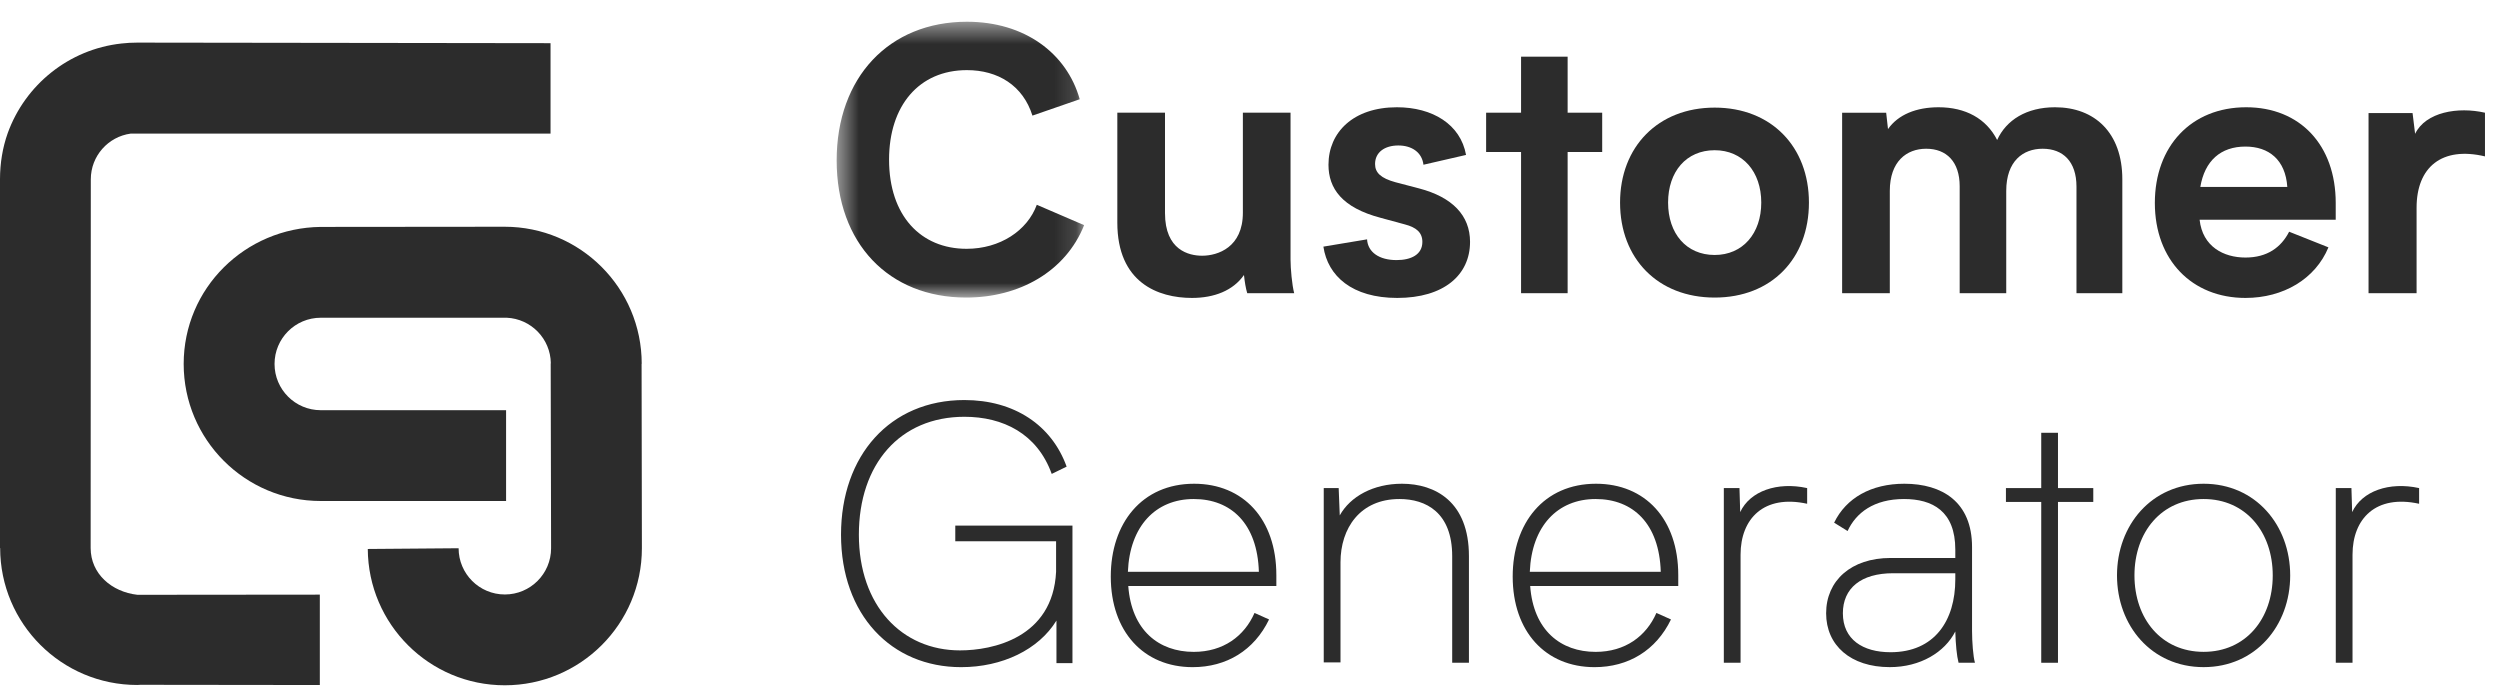
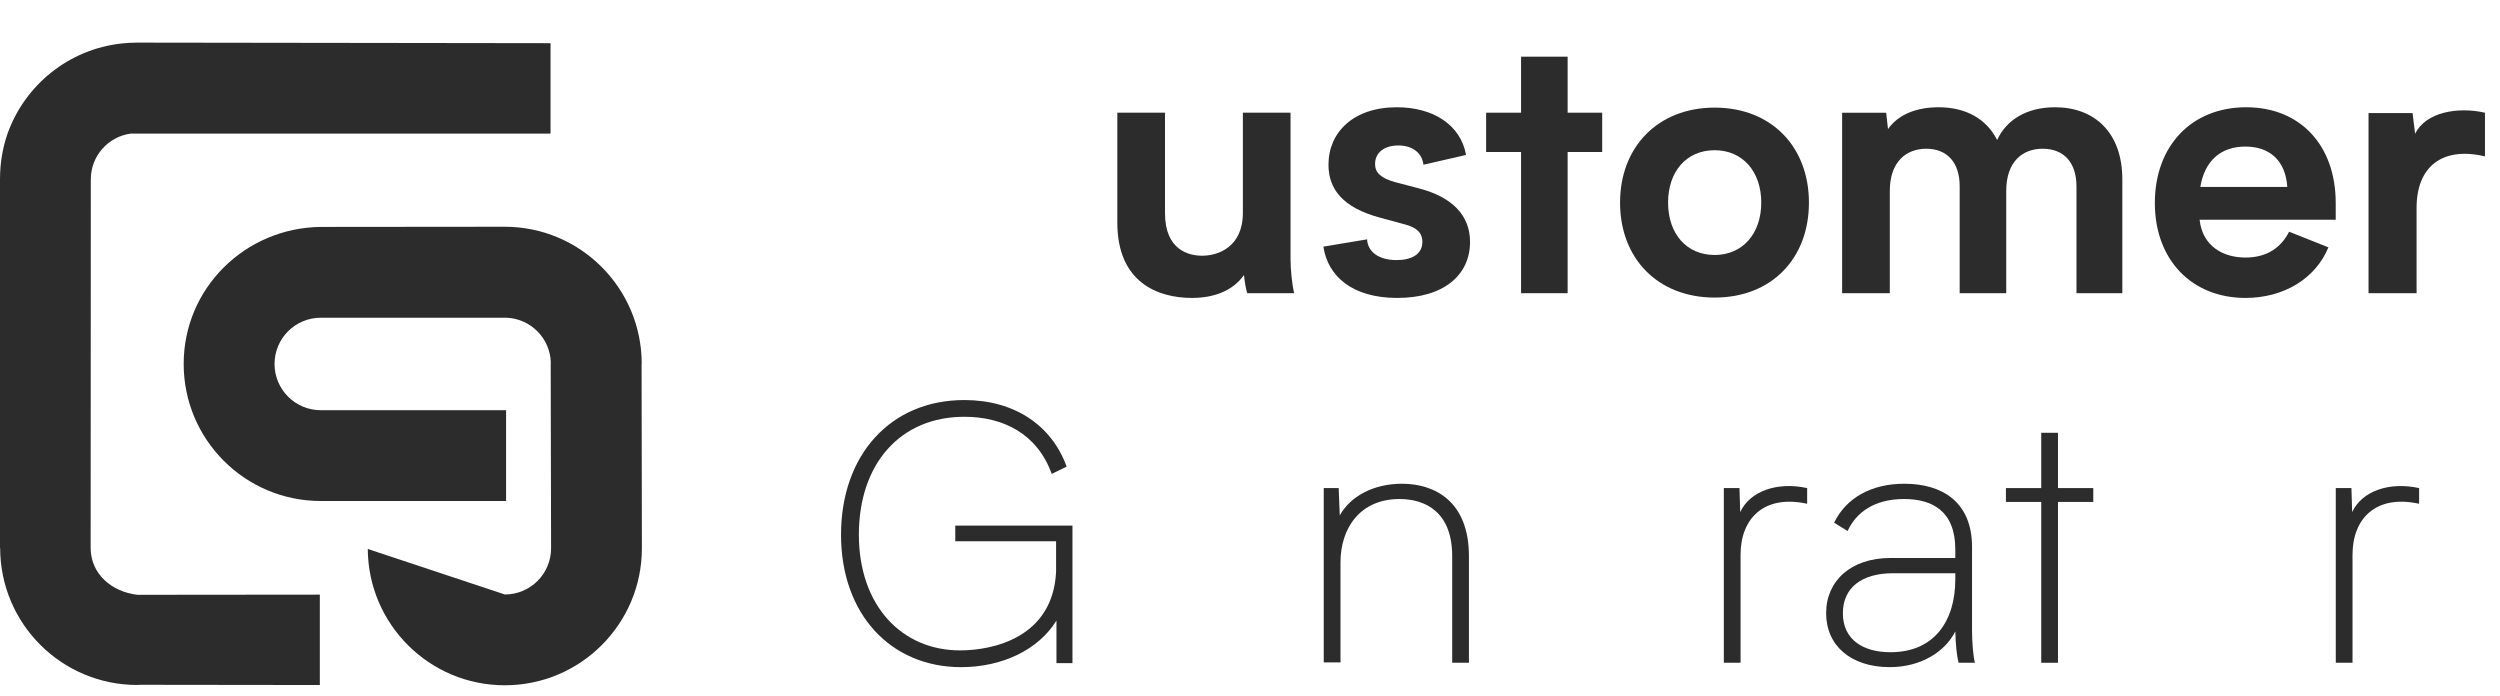
<svg xmlns="http://www.w3.org/2000/svg" xmlns:xlink="http://www.w3.org/1999/xlink" width="115px" height="32px" viewBox="0 0 115 32" version="1.1">
  <title>Group 40</title>
  <defs>
    <polygon id="path-1" points="0.486 0.477 11.87 0.477 11.87 13.165 0.486 13.165" />
  </defs>
  <g id="Pagine" stroke="none" stroke-width="1" fill="none" fill-rule="evenodd">
    <g id="CUSTOMER-GENERATOR" transform="translate(-416, -1807)">
      <g id="Group-40" transform="translate(416, 1807)">
        <g id="Group-3" transform="translate(38, 0.523)">
          <mask id="mask-2" fill="white">
            <use xlink:href="#path-1" />
          </mask>
          <g id="Clip-2" />
-           <path d="M9.492,4.795 C9.056,3.406 7.902,2.703 6.479,2.703 C4.269,2.703 2.897,4.344 2.897,6.82 C2.897,9.399 4.354,10.922 6.463,10.922 C8.002,10.922 9.258,10.085 9.693,8.897 L11.87,9.834 C11.015,11.977 8.873,13.165 6.446,13.165 C2.881,13.165 0.486,10.671 0.486,6.855 C0.486,3.038 2.897,0.477 6.479,0.477 C9.124,0.477 11.066,1.916 11.668,4.042 L9.492,4.795 Z" id="Fill-1" fill="#2C2C2C" mask="url(#mask-2)" />
        </g>
        <path d="M57.373,13.487 C57.306,13.269 57.256,12.968 57.223,12.65 C56.72,13.37 55.85,13.705 54.829,13.705 C53.272,13.705 51.397,13.002 51.397,10.24 L51.397,5.184 L53.59,5.184 L53.59,9.804 C53.59,11.511 54.694,11.763 55.298,11.763 C56.018,11.763 57.172,11.378 57.172,9.788 L57.172,5.184 L59.365,5.184 L59.365,11.947 C59.365,12.348 59.432,13.102 59.532,13.487 L57.373,13.487 Z" id="Fill-4" fill="#2C2C2C" />
        <path d="M64.241,11.964 C64.91,11.964 65.429,11.713 65.429,11.127 C65.429,10.693 65.144,10.458 64.626,10.323 L63.521,10.023 C61.73,9.554 61.11,8.667 61.11,7.578 C61.11,6.089 62.249,4.934 64.258,4.934 C65.898,4.934 67.186,5.721 67.438,7.127 L65.479,7.578 C65.413,7.01 64.944,6.692 64.324,6.692 C63.688,6.692 63.253,7.01 63.253,7.545 C63.253,7.946 63.521,8.198 64.19,8.382 L65.278,8.667 C66.802,9.068 67.622,9.905 67.622,11.127 C67.622,12.651 66.417,13.705 64.274,13.705 C62.199,13.705 61.077,12.7 60.876,11.345 L62.885,11.01 C62.919,11.596 63.437,11.964 64.241,11.964" id="Fill-6" fill="#2C2C2C" />
        <polygon id="Fill-8" fill="#2C2C2C" points="73.701 6.992 72.111 6.992 72.111 13.487 69.969 13.487 69.969 6.992 68.362 6.992 68.362 5.184 69.969 5.184 69.969 2.607 72.111 2.607 72.111 5.184 73.701 5.184" />
        <path d="M78.875,11.729 C80.164,11.729 81.018,10.742 81.018,9.319 C81.018,7.896 80.164,6.91 78.875,6.91 C77.569,6.91 76.732,7.896 76.732,9.319 C76.732,10.742 77.569,11.729 78.875,11.729 M78.875,4.95 C81.486,4.95 83.211,6.758 83.211,9.319 C83.211,11.898 81.486,13.688 78.875,13.688 C76.265,13.688 74.523,11.898 74.523,9.319 C74.523,6.758 76.265,4.95 78.875,4.95" id="Fill-10" fill="#2C2C2C" />
        <path d="M97.627,8.248 L97.627,13.487 L95.518,13.487 L95.518,8.583 C95.518,7.428 94.898,6.842 93.961,6.842 C93.058,6.842 92.287,7.411 92.287,8.783 L92.287,13.487 L90.145,13.487 L90.145,8.566 C90.145,7.444 89.542,6.842 88.605,6.842 C87.701,6.842 86.931,7.428 86.931,8.783 L86.931,13.487 L84.738,13.487 L84.738,5.185 L86.764,5.185 L86.848,5.938 C87.316,5.269 88.153,4.934 89.174,4.934 C90.413,4.934 91.367,5.452 91.869,6.44 C92.287,5.519 93.225,4.934 94.53,4.934 C96.356,4.934 97.627,6.105 97.627,8.248" id="Fill-12" fill="#2C2C2C" />
        <path d="M101.215,8.6 L105.216,8.6 C105.132,7.344 104.362,6.742 103.291,6.742 C102.152,6.742 101.416,7.395 101.215,8.6 L101.215,8.6 Z M107.443,10.107 L101.182,10.107 C101.316,11.345 102.286,11.847 103.291,11.847 C104.295,11.847 104.932,11.378 105.3,10.659 L107.108,11.378 C106.505,12.835 105.032,13.705 103.291,13.705 C100.83,13.705 99.123,11.964 99.123,9.336 C99.123,6.725 100.797,4.934 103.324,4.934 C105.802,4.934 107.443,6.675 107.443,9.336 L107.443,10.107 Z" id="Fill-14" fill="#2C2C2C" />
        <path d="M114.309,5.185 L114.309,7.194 C112.334,6.725 111.163,7.679 111.163,9.554 L111.163,13.488 L108.953,13.488 L108.953,5.202 L110.978,5.202 L111.095,6.156 C111.58,5.152 113.071,4.901 114.309,5.185" id="Fill-16" fill="#2C2C2C" />
        <path d="M49.333,24.177 L49.333,30.504 L48.597,30.504 L48.597,28.546 C47.776,29.885 46.103,30.689 44.211,30.689 C40.997,30.689 38.687,28.278 38.687,24.595 C38.687,20.947 40.947,18.402 44.361,18.402 C46.655,18.402 48.379,19.557 49.065,21.465 L48.379,21.8 C47.71,19.942 46.136,19.172 44.361,19.172 C41.399,19.172 39.508,21.348 39.508,24.595 C39.508,27.86 41.482,29.918 44.161,29.918 C45.65,29.918 48.43,29.349 48.58,26.303 L48.58,24.897 L43.943,24.897 L43.943,24.177 L49.333,24.177 Z" id="Fill-18" fill="#2C2C2C" />
-         <path d="M51.883,26.303 L57.908,26.303 C57.842,24.093 56.637,22.955 54.912,22.955 C53.154,22.955 51.966,24.21 51.883,26.303 L51.883,26.303 Z M58.712,26.955 L51.9,26.955 C52.05,28.997 53.306,29.986 54.912,29.986 C56.269,29.986 57.239,29.266 57.708,28.195 L58.377,28.495 C57.691,29.918 56.419,30.689 54.862,30.689 C52.603,30.689 51.096,29.048 51.096,26.521 C51.096,24.06 52.535,22.252 54.929,22.252 C57.189,22.252 58.712,23.875 58.712,26.453 L58.712,26.955 Z" id="Fill-20" fill="#2C2C2C" />
        <path d="M67.571,25.583 L67.571,30.487 L66.801,30.487 L66.801,25.583 C66.801,23.574 65.596,22.955 64.374,22.955 C62.566,22.955 61.663,24.294 61.663,25.867 L61.663,30.471 L60.892,30.471 L60.892,22.452 L61.579,22.452 L61.629,23.708 C62.114,22.838 63.169,22.252 64.491,22.252 C66.014,22.252 67.571,23.072 67.571,25.583" id="Fill-22" fill="#2C2C2C" />
-         <path d="M70.371,26.303 L76.395,26.303 C76.329,24.093 75.124,22.955 73.4,22.955 C71.641,22.955 70.454,24.21 70.371,26.303 L70.371,26.303 Z M77.2,26.955 L70.388,26.955 C70.537,28.997 71.793,29.986 73.4,29.986 C74.757,29.986 75.727,29.266 76.195,28.195 L76.865,28.495 C76.178,29.918 74.906,30.689 73.35,30.689 C71.091,30.689 69.584,29.048 69.584,26.521 C69.584,24.06 71.022,22.252 73.416,22.252 C75.677,22.252 77.2,23.875 77.2,26.453 L77.2,26.955 Z" id="Fill-24" fill="#2C2C2C" />
        <path d="M83.129,22.452 L83.129,23.173 C81.137,22.737 80.066,23.858 80.066,25.515 L80.066,30.487 L79.296,30.487 L79.296,22.452 L80.016,22.452 L80.049,23.557 C80.501,22.587 81.756,22.151 83.129,22.452" id="Fill-26" fill="#2C2C2C" />
        <path d="M89.944,26.654 L89.944,26.369 L87.082,26.369 C85.609,26.369 84.772,27.055 84.772,28.211 C84.772,29.416 85.692,30.002 86.965,30.002 C88.99,30.002 89.944,28.546 89.944,26.654 L89.944,26.654 Z M90.094,30.487 C90.011,30.169 89.961,29.65 89.944,29.048 C89.459,30.002 88.338,30.688 86.931,30.688 C85.124,30.688 84.002,29.683 84.002,28.211 C84.002,26.704 85.157,25.667 86.965,25.667 L89.944,25.667 L89.944,25.281 C89.944,23.507 88.889,22.955 87.584,22.955 C86.195,22.955 85.375,23.591 84.989,24.427 L84.37,24.043 C84.923,22.904 86.078,22.252 87.6,22.252 C89.341,22.252 90.714,23.089 90.714,25.164 L90.714,29.031 C90.714,29.5 90.764,30.203 90.848,30.487 L90.094,30.487 Z" id="Fill-28" fill="#2C2C2C" />
        <polygon id="Fill-30" fill="#2C2C2C" points="96.291 23.089 94.667 23.089 94.667 30.487 93.897 30.487 93.897 23.089 92.273 23.089 92.273 22.452 93.897 22.452 93.897 19.908 94.667 19.908 94.667 22.452 96.291 22.452" />
-         <path d="M101.366,29.985 C103.307,29.985 104.546,28.462 104.546,26.469 C104.546,24.478 103.307,22.955 101.366,22.955 C99.424,22.955 98.185,24.478 98.185,26.469 C98.185,28.462 99.424,29.985 101.366,29.985 M101.366,22.252 C103.76,22.252 105.349,24.16 105.349,26.469 C105.349,28.78 103.76,30.688 101.366,30.688 C98.971,30.688 97.382,28.78 97.382,26.469 C97.382,24.16 98.971,22.252 101.366,22.252" id="Fill-32" fill="#2C2C2C" />
        <path d="M111.279,22.452 L111.279,23.173 C109.287,22.737 108.216,23.858 108.216,25.515 L108.216,30.487 L107.446,30.487 L107.446,22.452 L108.166,22.452 L108.199,23.557 C108.651,22.587 109.906,22.151 111.279,22.452" id="Fill-34" fill="#2C2C2C" />
        <path d="M4.17,25.209 L4.177,8.247 C4.178,7.173 4.976,6.288 6.01,6.146 L25.325,6.146 L25.325,1.986 L6.318,1.96 C6.071,1.959 5.827,1.975 5.587,2.001 C3.164,2.267 1.156,3.905 0.354,6.127 C0.121,6.784 0,7.508 0,8.245 L0,25.209 L0.007,25.209 C0.01,28.688 2.832,31.509 6.313,31.509 C6.362,31.509 6.411,31.502 6.46,31.501 L14.712,31.511 L14.712,27.353 L6.322,27.361 C5.141,27.229 4.17,26.397 4.17,25.209" id="Fill-36" fill="#2C2C2C" />
-         <path d="M29.513,16.735 L29.519,16.735 C29.519,13.253 26.697,10.43 23.214,10.43 L14.754,10.438 C11.271,10.479 8.449,13.258 8.449,16.741 C8.449,20.222 11.271,23.046 14.754,23.046 L23.28,23.046 L23.28,18.87 L14.755,18.87 L14.755,18.869 C13.581,18.869 12.629,17.917 12.629,16.742 C12.629,15.568 13.581,14.616 14.755,14.616 L23.306,14.616 L23.306,14.615 C24.429,14.665 25.325,15.581 25.338,16.713 L25.332,16.713 L25.35,25.219 C25.35,26.394 24.398,27.346 23.223,27.346 C22.049,27.346 21.096,26.394 21.096,25.219 L16.918,25.253 C16.937,28.718 19.751,31.523 23.221,31.523 C26.703,31.523 29.527,28.7 29.527,25.218 C29.527,25.091 29.513,17.23 29.513,16.735" id="Fill-38" fill="#2C2C2C" />
+         <path d="M29.513,16.735 L29.519,16.735 C29.519,13.253 26.697,10.43 23.214,10.43 L14.754,10.438 C11.271,10.479 8.449,13.258 8.449,16.741 C8.449,20.222 11.271,23.046 14.754,23.046 L23.28,23.046 L23.28,18.87 L14.755,18.87 L14.755,18.869 C13.581,18.869 12.629,17.917 12.629,16.742 C12.629,15.568 13.581,14.616 14.755,14.616 L23.306,14.616 L23.306,14.615 C24.429,14.665 25.325,15.581 25.338,16.713 L25.332,16.713 L25.35,25.219 C25.35,26.394 24.398,27.346 23.223,27.346 L16.918,25.253 C16.937,28.718 19.751,31.523 23.221,31.523 C26.703,31.523 29.527,28.7 29.527,25.218 C29.527,25.091 29.513,17.23 29.513,16.735" id="Fill-38" fill="#2C2C2C" />
      </g>
    </g>
  </g>
</svg>